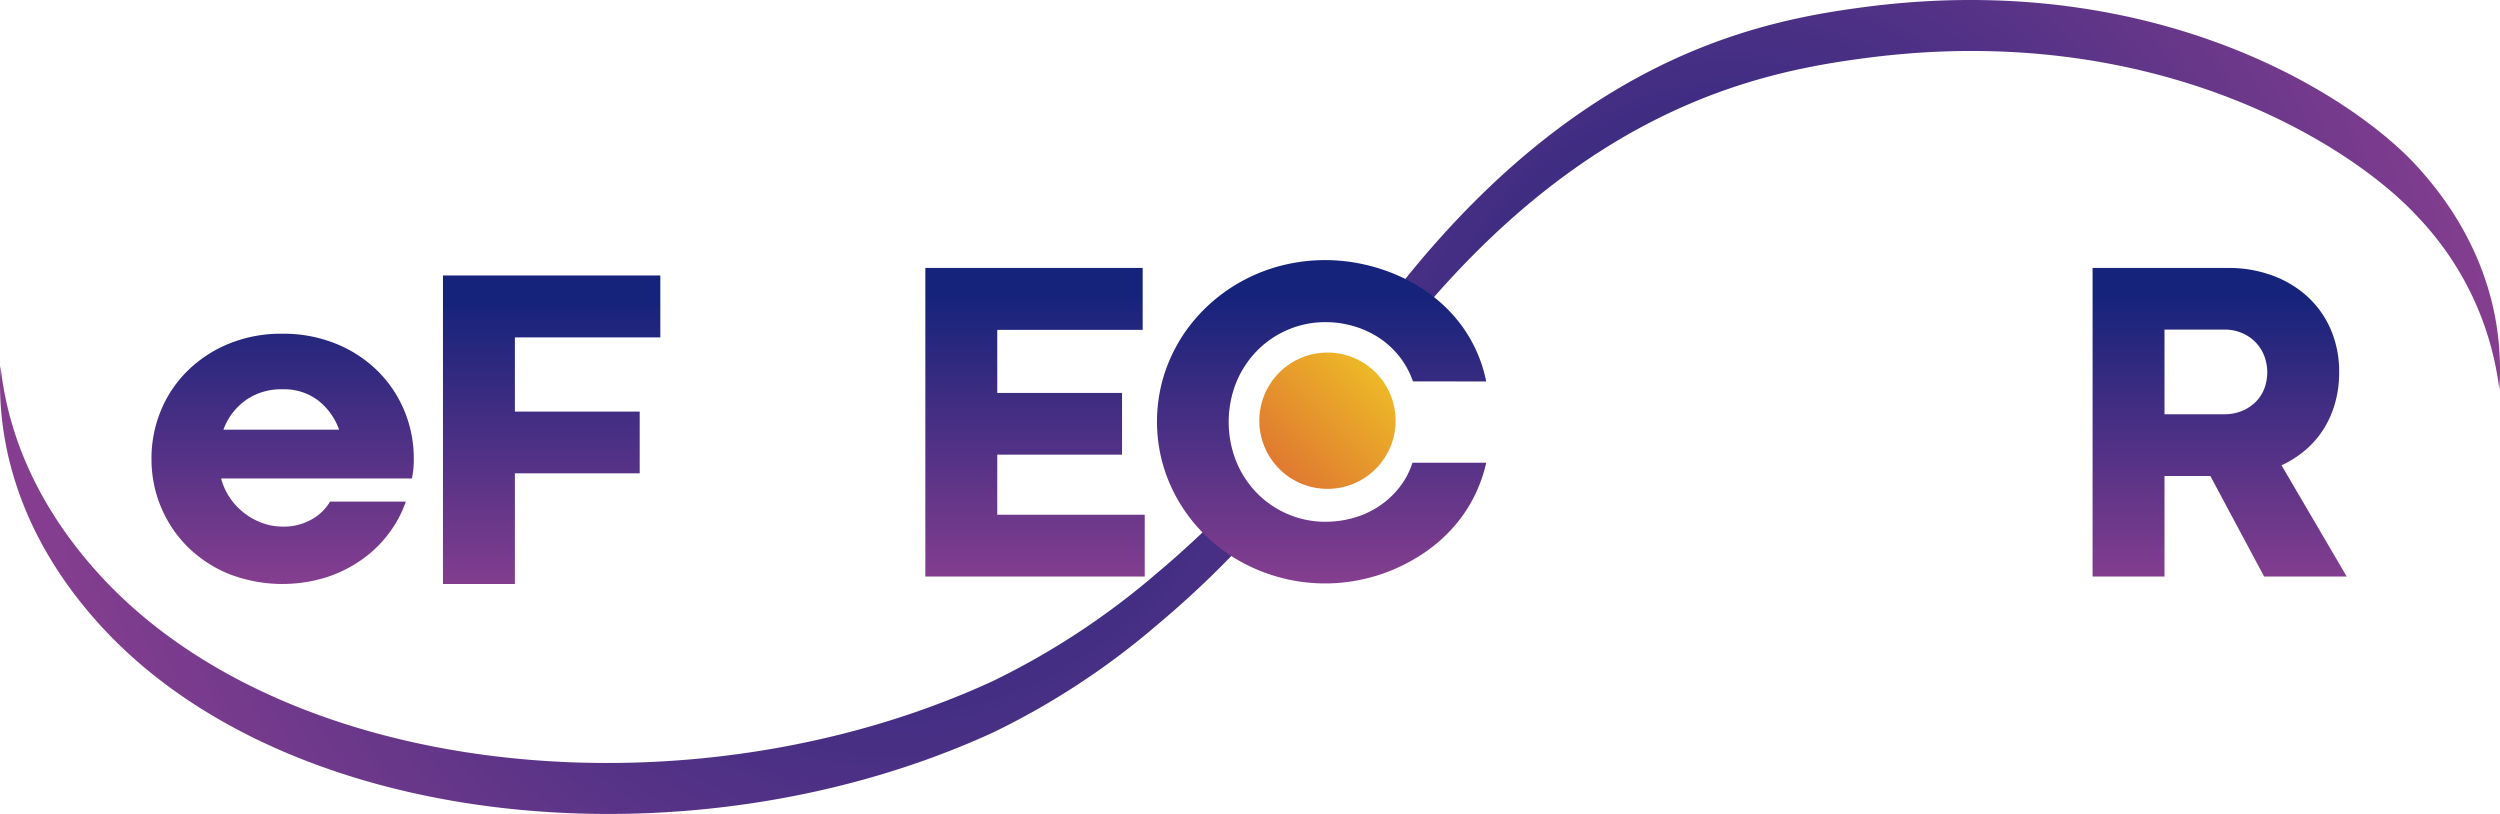
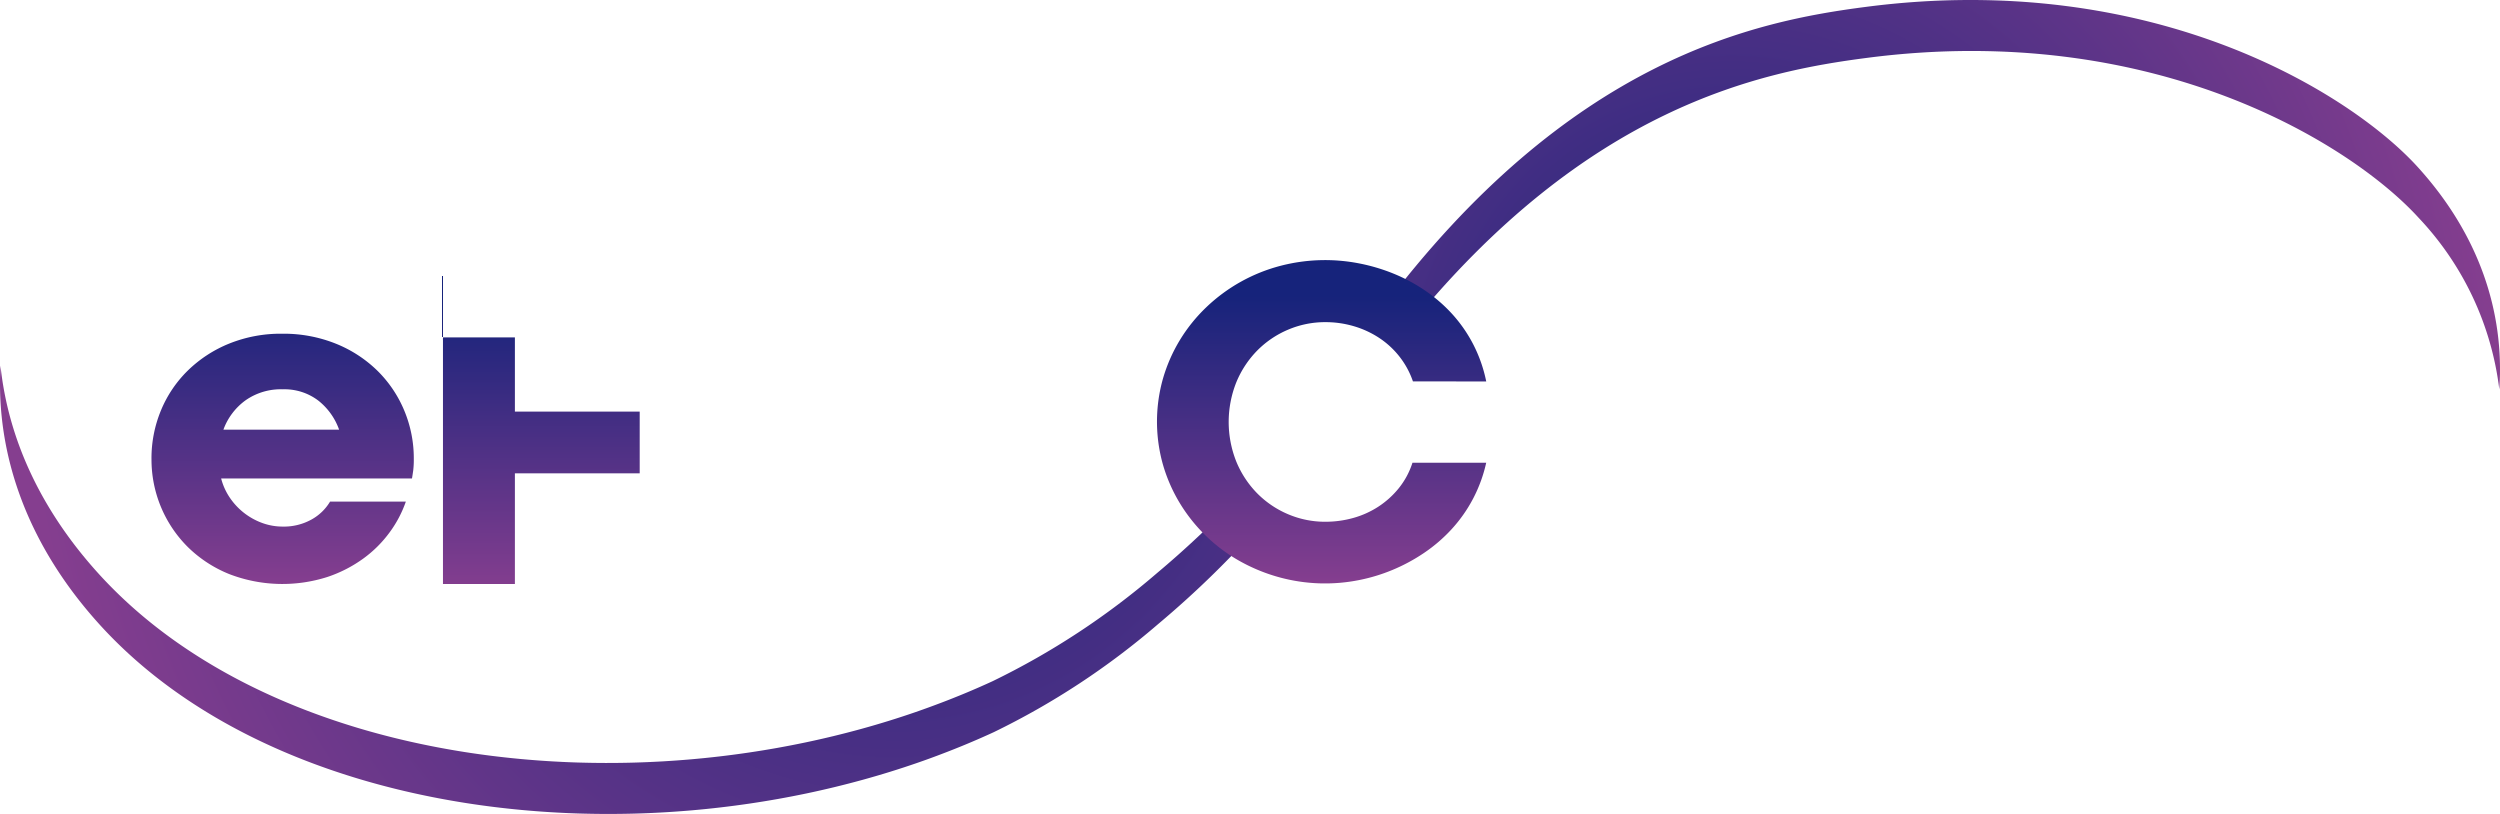
<svg xmlns="http://www.w3.org/2000/svg" xmlns:xlink="http://www.w3.org/1999/xlink" width="331.999" height="108.093" viewBox="0 0 331.999 108.093">
  <defs>
    <radialGradient id="radial-gradient" cx="1.089" cy="-0.112" r="1.944" gradientTransform="translate(0.323) scale(0.354 1)" gradientUnits="objectBoundingBox">
      <stop offset="0" stop-color="#16237b" />
      <stop offset="1" stop-color="#853e8f" />
    </radialGradient>
    <radialGradient id="radial-gradient-2" cx="-0.037" cy="1.039" r="1.958" gradientTransform="translate(0.326) scale(0.348 1)" xlink:href="#radial-gradient" />
    <linearGradient id="linear-gradient" x1="0.5" x2="0.5" y2="1.5" gradientUnits="objectBoundingBox">
      <stop offset="0" stop-color="#edb827" />
      <stop offset="1" stop-color="#d95a35" />
    </linearGradient>
    <linearGradient id="linear-gradient-2" x1="0.5" y1="0.999" x2="0.5" y2="-0.151" gradientUnits="objectBoundingBox">
      <stop offset="0" stop-color="#853e8f" />
      <stop offset="1" stop-color="#16237b" />
    </linearGradient>
    <linearGradient id="linear-gradient-3" y1="1.023" y2="0.09" xlink:href="#linear-gradient-2" />
    <linearGradient id="linear-gradient-6" y1="1" y2="0.11" xlink:href="#linear-gradient-2" />
  </defs>
  <g id="effector_logo" transform="translate(-107.673 -125.44)">
    <g id="swoop" transform="translate(107.672 125.44)">
      <path id="bottom_swoop" d="M272.17,200.884a129.181,129.181,0,0,1-10.85,10.22,101.009,101.009,0,0,1-21.828,14.353c-.539.249-1.082.491-1.626.732l-.506.221q-.629.273-1.263.539c-.281.118-.561.234-.842.349l-.993.4q-.47.188-.943.371l-.485.186q-1.766.676-3.56,1.3c-38.185,13.2-85.355,7.07-108.455-18.317-7.818-8.592-12.084-18.1-13.079-27.682-.662,11.817,3.567,23.837,13.228,34.453,23.1,25.387,70.27,31.514,108.455,18.317q1.8-.62,3.56-1.3l.485-.186q.473-.183.943-.371l.993-.4c.282-.115.562-.231.842-.349q.633-.266,1.263-.539l.506-.221c.544-.241,1.087-.483,1.626-.732a100.981,100.981,0,0,0,21.828-14.353,127.946,127.946,0,0,0,14.227-13.94,15.734,15.734,0,0,1-3.526-3.051Z" transform="translate(-107.672 -134.995)" fill="url(#radial-gradient)" />
      <path id="top_swoop" d="M464.786,147.593c-8.764-9.63-34.944-26.222-73.247-21.24-14.619,1.9-39.374,6.811-64.514,40.433a15.579,15.579,0,0,1,3.5,2.452c23.97-29.734,47.193-34.3,61.162-36.114,38.3-4.982,64.483,11.61,73.247,21.241a40.18,40.18,0,0,1,10.711,22.786C476.358,166.907,472.984,156.6,464.786,147.593Z" transform="translate(-143.738 -125.44)" fill="url(#radial-gradient-2)" />
    </g>
    <g id="dot">
-       <circle id="dot-2" cx="9.051" cy="9.051" r="9.051" transform="translate(283.962 168.511) rotate(45)" fill="url(#linear-gradient)" />
-     </g>
+       </g>
    <g id="word_effector">
      <path id="letter_e_lowercase" d="M131.749,195.111a16.585,16.585,0,0,1,1.265-6.463,15.907,15.907,0,0,1,3.571-5.288,16.958,16.958,0,0,1,5.484-3.57,18.274,18.274,0,0,1,7.035-1.311,18.59,18.59,0,0,1,7.1,1.311,16.89,16.89,0,0,1,5.514,3.57,16.1,16.1,0,0,1,3.585,5.288,16.416,16.416,0,0,1,1.281,6.463,11.785,11.785,0,0,1-.074,1.507c-.051.361-.106.724-.167,1.085H141a8.2,8.2,0,0,0,1.221,2.651,8.843,8.843,0,0,0,4.309,3.285,7.866,7.866,0,0,0,2.636.452,7.556,7.556,0,0,0,3.826-.934,6.551,6.551,0,0,0,2.471-2.381h10.064a15.352,15.352,0,0,1-2.109,4.022,15.87,15.87,0,0,1-3.5,3.51,17.627,17.627,0,0,1-4.8,2.471,19.62,19.62,0,0,1-13.032-.376,16.774,16.774,0,0,1-5.484-3.571,16.38,16.38,0,0,1-4.851-11.721Zm17.416-9.251a8.143,8.143,0,0,0-4.942,1.476,8.321,8.321,0,0,0-2.923,3.887h15.366a8.575,8.575,0,0,0-2.772-3.871,7.421,7.421,0,0,0-4.729-1.491Z" transform="translate(-3.959 -8.721)" fill="url(#linear-gradient-2)" />
-       <path id="letter_f" d="M178.074,168.022h28.865v8.225H187.626V186.1H204.2v8.2H187.626V209h-9.552Z" transform="translate(-11.575 -6.001)" fill="url(#linear-gradient-3)" />
-       <path id="letter_f-2" d="M216.406,168.022h28.865v8.225H225.958V186.1H242.53v8.2H225.958V209h-9.552Z" transform="translate(-17.878 -7.001)" fill="url(#linear-gradient-3)" />
-       <path id="letter_e" d="M254.737,168.022H283.6v8.225H264.289v8.377h16.572v8.2H264.289V200.8h19.584V209H254.737Z" transform="translate(-24.18 -7.001)" fill="url(#linear-gradient-3)" />
+       <path id="letter_f" d="M178.074,168.022v8.225H187.626V186.1H204.2v8.2H187.626V209h-9.552Z" transform="translate(-11.575 -6.001)" fill="url(#linear-gradient-3)" />
      <path id="letter_c" d="M325.543,182.886a11.213,11.213,0,0,0-1.854-3.375,11.421,11.421,0,0,0-2.742-2.471,12.577,12.577,0,0,0-3.344-1.507,13.257,13.257,0,0,0-3.662-.512,12.545,12.545,0,0,0-5,1.009,12.743,12.743,0,0,0-4.1,2.788,13.136,13.136,0,0,0-2.757,4.2,14.208,14.208,0,0,0,0,10.515,13.13,13.13,0,0,0,2.757,4.2,12.743,12.743,0,0,0,4.1,2.787,12.544,12.544,0,0,0,5,1.009,13.663,13.663,0,0,0,3.661-.5,11.982,11.982,0,0,0,3.33-1.492,11.67,11.67,0,0,0,2.727-2.456,10.464,10.464,0,0,0,1.822-3.389h9.793a19.155,19.155,0,0,1-4.625,8.859,20.661,20.661,0,0,1-3.631,3.118,23.8,23.8,0,0,1-4.158,2.244,23.349,23.349,0,0,1-4.444,1.356,23.023,23.023,0,0,1-10.441-.317,23.359,23.359,0,0,1-5.348-2.154,21.822,21.822,0,0,1-8.016-7.7,21.2,21.2,0,0,1-2.259-5.138,20.932,20.932,0,0,1,0-11.449,21.182,21.182,0,0,1,2.259-5.137,21.444,21.444,0,0,1,3.5-4.339,22.47,22.47,0,0,1,9.868-5.5,23.51,23.51,0,0,1,10.41-.317,24.41,24.41,0,0,1,4.46,1.311,22.67,22.67,0,0,1,4.189,2.215,20.3,20.3,0,0,1,3.645,3.118,18.81,18.81,0,0,1,2.833,4.038,19.008,19.008,0,0,1,1.763,5Z" transform="translate(-30.234 -6.8)" fill="url(#linear-gradient-6)" />
      <path id="letter_t" d="M355.4,176.217H343.95v-8.2h32.422v8.2H364.917V209H355.4Z" transform="translate(-38.848 -7.001)" fill="url(#linear-gradient-3)" />
      <path id="letter_o" d="M381.912,188.249a20.4,20.4,0,0,1,.8-5.725,21.151,21.151,0,0,1,2.26-5.137,21.407,21.407,0,0,1,3.494-4.339,22.483,22.483,0,0,1,9.868-5.5,23.9,23.9,0,0,1,11.9,0,22.728,22.728,0,0,1,9.913,5.5,20.826,20.826,0,0,1,3.512,26.063,21.537,21.537,0,0,1-3.511,4.354,21.964,21.964,0,0,1-4.55,3.344,23.682,23.682,0,0,1-5.364,2.154,23.257,23.257,0,0,1-17.247-2.154,21.8,21.8,0,0,1-8.016-7.7,21.171,21.171,0,0,1-2.26-5.138,20.4,20.4,0,0,1-.8-5.722Zm9.521.031a13.545,13.545,0,0,0,1.009,5.257,13.13,13.13,0,0,0,2.757,4.2,12.738,12.738,0,0,0,4.1,2.787,12.538,12.538,0,0,0,5,1.009,12.7,12.7,0,0,0,5.063-1.009,12.553,12.553,0,0,0,4.083-2.787,13.275,13.275,0,0,0,2.742-4.2,14.207,14.207,0,0,0,0-10.515,13.28,13.28,0,0,0-2.742-4.2,12.554,12.554,0,0,0-4.083-2.788,12.7,12.7,0,0,0-5.063-1.009,12.539,12.539,0,0,0-5,1.009,12.738,12.738,0,0,0-4.1,2.788,13.136,13.136,0,0,0-2.757,4.2,13.553,13.553,0,0,0-1.009,5.258Z" transform="translate(-45.09 -6.8)" fill="url(#linear-gradient-6)" />
-       <path id="letter_r" d="M455.886,195.651H449.8V209h-9.552V168.022H458.2a16.881,16.881,0,0,1,5.936,1.009,14.033,14.033,0,0,1,4.686,2.832,12.767,12.767,0,0,1,3.072,4.369,14.083,14.083,0,0,1,1.1,5.649,14.862,14.862,0,0,1-.543,4.083,13.083,13.083,0,0,1-1.536,3.48,12.219,12.219,0,0,1-2.411,2.772,13.961,13.961,0,0,1-3.164,2.019L473.994,209H463.026Zm1.928-8.2a5.914,5.914,0,0,0,2.2-.406,5.635,5.635,0,0,0,1.793-1.131,5.136,5.136,0,0,0,1.2-1.747,6.179,6.179,0,0,0,0-4.565,5.43,5.43,0,0,0-1.2-1.793,5.568,5.568,0,0,0-1.793-1.175,5.712,5.712,0,0,0-2.2-.422H449.8v11.239Z" transform="translate(-54.681 -7.001)" fill="url(#linear-gradient-3)" />
    </g>
  </g>
</svg>